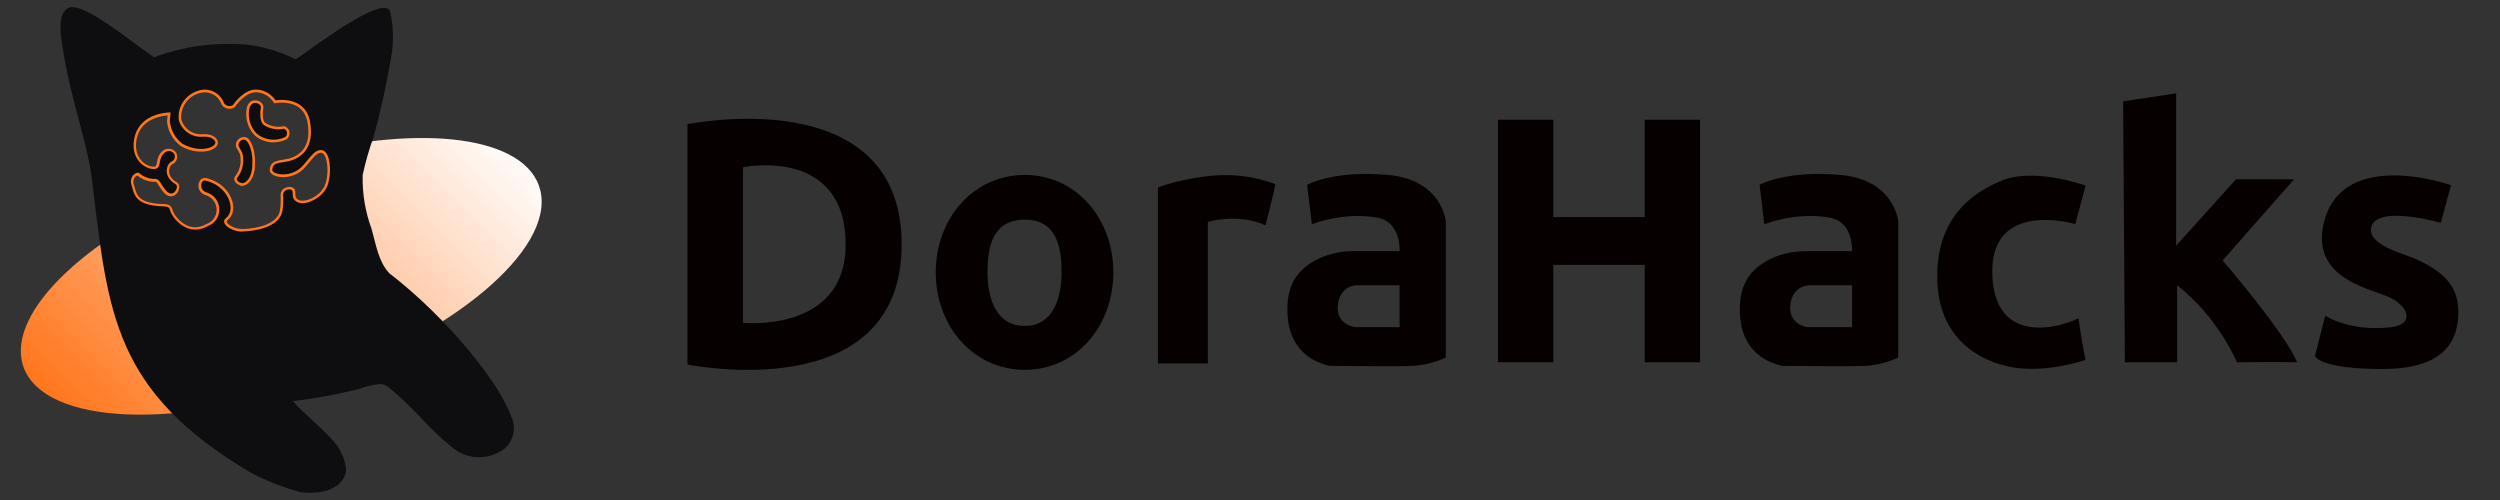
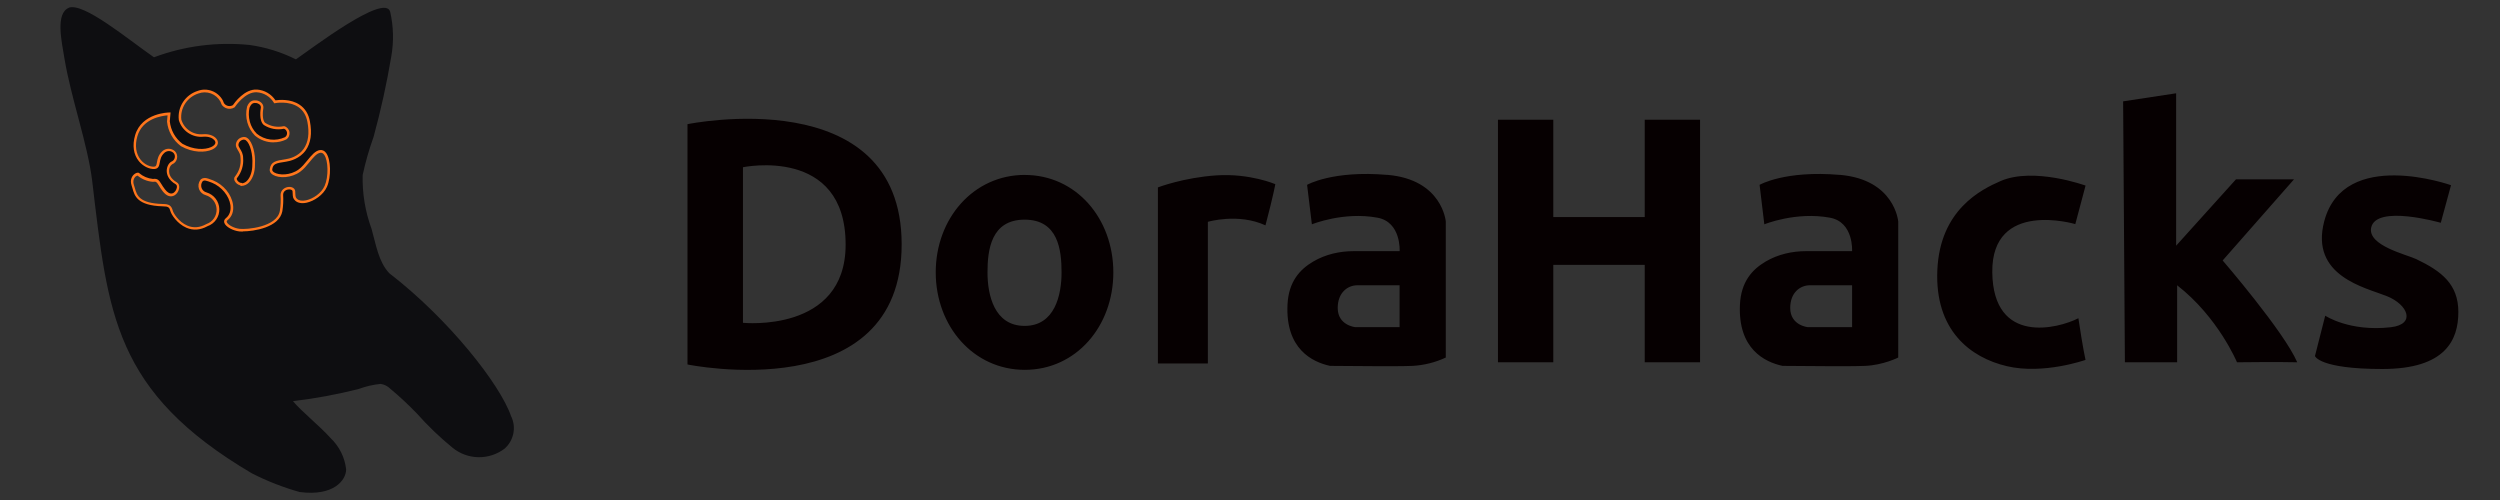
<svg xmlns="http://www.w3.org/2000/svg" width="1120" height="224" viewBox="0 0 1120 224" fill="none">
  <rect x="0" y="0" width="1120" height="224" fill="#333333" stroke="none" />
-   <path fill-rule="evenodd" clip-rule="evenodd" d="M108.056 82.528L108.152 82.712C110.976 82.712 113.072 79.56 113.544 75.568C111.224 76.344 108.944 77.16 106.68 77.968C106.4 78.448 106.12 78.928 105.8 79.352C104.76 80.472 106.632 82.52 108.056 82.52V82.528ZM242.04 85.168C236.112 61.168 189.696 55.2 134.144 69.488C132.16 70.976 129.896 71.648 128.144 71.928C123.528 72.608 121.872 72.912 121.424 75.896C120.984 78.88 128.864 80.352 134.168 76.48C137.736 73.888 140.304 68.264 143.472 67.872C147.584 67.384 148.328 78.184 145.976 83.504C143.616 88.824 135.68 92.256 132.696 89.568C131.672 88.592 131.816 88.048 131.672 85.768C131.528 83.48 126.28 83.904 126.28 87.376C126.44 89.8 126.328 92.256 125.928 94.656C124.456 102.288 110.784 103.504 107.24 103.104C103.72 102.704 99.4 99.928 101.504 98.2C106.328 94.4 103.32 85.512 96.344 81.896C94.152 82.776 91.984 83.688 89.832 84.624C90.054 85.167 90.402 85.649 90.847 86.03C91.292 86.411 91.822 86.681 92.392 86.816C93.881 87.265 95.19 88.172 96.132 89.408C97.075 90.644 97.604 92.147 97.643 93.701C97.682 95.255 97.229 96.782 96.35 98.064C95.47 99.346 94.208 100.318 92.744 100.84C83.624 105.88 77.44 96.544 76.904 94.496C76.464 92.816 75.808 92.16 74.176 91.976C31.856 113.488 4.856 141.56 9.936 162.416C16.52 189.248 73.824 193.568 137.896 172.192C201.976 150.824 248.64 112.024 242.04 85.168Z" fill="url(#paint0_linear_7424_657)" />
  <path fill-rule="evenodd" clip-rule="evenodd" d="M108.736 62.04C108.045 62.166 107.418 62.527 106.963 63.062C106.508 63.598 106.253 64.274 106.24 64.976C106.328 66.688 108.336 67.872 108.336 70.84C108.6 73.898 107.69 76.941 105.792 79.352C104.768 80.472 106.632 82.528 108.056 82.528L108.152 82.712C111.392 82.712 113.68 78.56 113.632 73.704C114.032 67.848 111.72 61.04 108.736 62.024V62.04ZM127.96 61.992C128.39 61.701 128.73 61.297 128.944 60.824C129.099 60.469 129.177 60.086 129.174 59.698C129.17 59.311 129.086 58.929 128.925 58.577C128.764 58.224 128.531 57.91 128.241 57.653C127.951 57.397 127.61 57.204 127.24 57.088C125.744 57.424 124.2 57.448 122.712 57.184C121.219 56.905 119.794 56.343 118.512 55.528C116.36 53.824 117.44 48.208 117.44 48.208C117.528 46.336 115.52 45.616 114.8 45.568C114.056 45.52 112.352 45.216 111.28 48.016C110.736 50.144 110.832 52.592 111.416 54.712C112 56.84 113.12 58.776 114.656 60.336C116.48 61.856 118.72 62.816 121.08 63.112C123.432 63.416 125.84 63.024 127.984 61.992H127.96ZM229.04 186.664C224.136 172.152 200.8 142.744 174.368 122.384C169.52 117.152 168.488 109.664 166.44 102.48C163.613 94.783 162.267 86.621 162.472 78.424C163.728 72.608 165.36 66.896 167.368 61.32C170.616 49.44 173.272 37.376 175.304 25.24C176.46 18.642 176.295 11.879 174.816 5.344C172.6 -3.552 138.832 22.352 132.56 26.6C126.016 23.315 118.975 21.131 111.72 20.136C97.232 18.688 82.6 20.576 68.976 25.664C57.12 17.448 37.4 0.928 30.736 3.472H30.872C24.736 6.016 27.624 18.568 28.864 26.152C31.848 44.144 39.36 64.768 41.32 81.192C48.392 140.552 50.984 175.608 112.864 212.072C119.696 215.552 126.864 218.352 134.24 220.424C149.424 222.432 155.072 215.152 155.072 210.256C154.473 204.948 152.029 200.019 148.168 196.328C143.176 190.744 135.032 184.304 131.248 179.712C141.164 178.542 150.993 176.725 160.672 174.272C163.831 173.105 167.123 172.336 170.472 171.984C172.145 172.208 173.696 172.982 174.88 174.184C179.064 177.656 183.024 181.368 186.8 185.288C191.684 190.789 197 195.89 202.696 200.544C205.975 203.242 210.069 204.752 214.314 204.829C218.559 204.906 222.706 203.545 226.08 200.968C228.056 199.216 229.416 196.888 229.952 194.296C230.494 191.716 230.182 189.029 229.064 186.64L229.04 186.664ZM146 83.504C143.64 88.824 135.704 92.256 132.72 89.576C131.696 88.592 131.84 88.056 131.696 85.768C131.552 83.48 126.304 83.904 126.304 87.384C126.464 89.808 126.352 92.264 125.952 94.664C124.48 102.288 110.808 103.504 107.264 103.104C103.744 102.704 99.424 99.936 101.52 98.208C106.64 94.192 102.992 84.512 95.2 81.336C92.4 80.264 91.328 79.864 90.296 80.896C89.915 81.394 89.668 81.981 89.576 82.6C89.489 83.21 89.544 83.831 89.736 84.416C89.952 85 90.296 85.536 90.768 85.936C91.232 86.352 91.792 86.656 92.4 86.8C93.897 87.237 95.216 88.139 96.165 89.377C97.115 90.614 97.645 92.121 97.68 93.68C97.72 95.237 97.26 96.765 96.368 98.04C95.488 99.328 94.222 100.303 92.752 100.824C83.632 105.864 77.44 96.528 76.912 94.472C76.368 92.424 75.528 91.888 72.936 91.888C60.528 91.488 60.736 86.56 59.496 82.944C58.264 79.328 61.416 77.624 61.952 78.048C63.792 79.632 66.104 80.592 68.528 80.776C71.12 80.336 70.888 81.944 73.432 85.232C77.752 90.808 81.48 83.48 79.032 82.112C73.64 79.024 75.064 74.08 76.976 73.008C77.435 72.828 77.844 72.54 78.168 72.168C78.485 71.788 78.707 71.339 78.817 70.856C78.927 70.374 78.921 69.872 78.8 69.392C78.669 68.916 78.428 68.478 78.096 68.112C77.438 67.481 76.56 67.128 75.648 67.128C74.736 67.128 73.858 67.481 73.2 68.112C69.904 71.144 71.96 74.896 69.232 75.152C65.168 75.456 58.24 70.56 61.088 60.784C63.936 51.008 75.784 51.008 75.784 51.008L75.48 54.384C75.686 56.463 76.321 58.477 77.346 60.297C78.37 62.118 79.762 63.706 81.432 64.96C88.832 69.16 96.48 67.104 97.064 64.28C97.416 62.528 95.016 60.48 91.184 60.712C88.884 60.967 86.567 60.4 84.646 59.109C82.725 57.819 81.322 55.89 80.688 53.664C80.389 51.002 81.032 48.319 82.504 46.08C83.976 43.84 86.168 42.16 88.744 41.344C90.687 40.625 92.823 40.625 94.766 41.344C96.709 42.063 98.33 43.453 99.336 45.264C99.608 45.776 99.68 46.384 100.056 46.824C100.607 47.513 101.393 47.974 102.263 48.117C103.133 48.26 104.026 48.076 104.768 47.6C104.768 47.6 109.48 40.368 115.152 40.76C116.784 40.88 118.352 41.392 119.744 42.232C121.144 43.072 122.312 44.264 123.152 45.664C123.152 45.664 136.152 43.072 138.296 54.504C140.792 67.624 132.768 71.232 128.144 71.912C123.528 72.584 121.872 72.888 121.424 75.88C120.984 78.864 128.864 80.336 134.168 76.464C137.736 73.872 140.304 68.248 143.48 67.848C147.584 67.368 148.328 78.168 145.976 83.48L146 83.504Z" fill="#0E0E11" />
  <path d="M108.712 103.76C108.104 103.76 107.616 103.736 107.216 103.68C104.488 103.384 101.032 101.656 100.472 99.76C100.264 99.016 100.496 98.296 101.176 97.76C102.856 96.432 103.576 94.352 103.224 91.856C102.64 87.728 99.256 83.616 94.984 81.872C92.168 80.776 91.44 80.608 90.744 81.264C90.436 81.675 90.236 82.156 90.16 82.664C90.089 83.18 90.135 83.705 90.296 84.2C90.477 84.692 90.776 85.132 91.167 85.482C91.557 85.832 92.027 86.082 92.536 86.208C94.153 86.686 95.577 87.663 96.605 88.999C97.632 90.336 98.21 91.963 98.256 93.648C98.307 95.323 97.823 96.971 96.873 98.353C95.924 99.734 94.558 100.776 92.976 101.328C89.76 103.104 86.568 103.336 83.512 102.032C79.336 100.232 76.712 96.032 76.344 94.592C75.904 92.912 75.416 92.44 72.936 92.44C61.504 92.088 60.296 87.8 59.336 84.344C59.221 83.922 59.096 83.504 58.96 83.088C58.096 80.56 59.152 78.72 60.408 77.856C61.016 77.44 61.832 77.136 62.344 77.552C64.096 79.048 66.24 79.952 68.528 80.168C70.68 79.84 71.304 80.864 72.264 82.408C72.664 83.064 73.176 83.904 73.92 84.856C75.04 86.304 76.16 86.912 77.208 86.632C78.304 86.328 79.096 85.04 79.24 83.968C79.288 83.664 79.312 82.896 78.776 82.592C75.224 80.56 74.696 77.928 74.696 76.528C74.696 74.8 75.528 73.144 76.696 72.464L76.768 72.424C77.142 72.277 77.477 72.044 77.744 71.744C78.002 71.439 78.185 71.077 78.278 70.688C78.371 70.299 78.372 69.894 78.28 69.504C78.179 69.118 77.977 68.764 77.696 68.48C77.15 67.963 76.424 67.676 75.672 67.68C74.907 67.687 74.173 67.981 73.616 68.504C72.096 69.904 71.84 71.416 71.584 72.768C71.352 74.128 71.096 75.544 69.28 75.712C66.88 75.872 64.048 74.472 62.208 72.208C59.808 69.248 59.2 65.12 60.528 60.592C63.464 50.512 75.672 50.392 75.784 50.392H76.416L76.064 54.336C76.28 56.32 76.864 58.208 77.84 59.96C78.816 61.712 80.128 63.2 81.736 64.416C86.68 67.216 91.744 67.168 94.592 65.888C95.664 65.4 96.344 64.768 96.48 64.112C96.576 63.696 96.392 63.2 96 62.736C95.272 61.92 93.632 61.08 91.208 61.24C88.774 61.506 86.324 60.903 84.292 59.537C82.26 58.171 80.777 56.131 80.104 53.776V53.68C79.776 50.88 80.456 48.064 81.992 45.704C83.536 43.344 85.84 41.6 88.528 40.736C90.576 39.96 92.848 39.96 94.92 40.736C97 41.504 98.72 43 99.8 44.936C99.936 45.192 100.032 45.448 100.12 45.68C100.19 45.941 100.309 46.185 100.472 46.4C100.773 46.783 101.165 47.086 101.611 47.281C102.058 47.477 102.546 47.559 103.032 47.52C103.485 47.481 103.924 47.344 104.32 47.12C104.976 46.144 109.552 39.728 115.176 40.128C116.828 40.246 118.432 40.743 119.861 41.581C121.29 42.419 122.506 43.576 123.416 44.96C124.904 44.72 130.2 44.184 134.256 46.944C136.688 48.576 138.224 51.072 138.832 54.336C139.856 59.752 139.232 64.136 136.968 67.336C134.256 71.16 129.944 72.16 128.192 72.424C123.472 73.12 122.336 73.384 121.96 75.896C121.872 76.528 122.408 76.992 122.872 77.272C124.904 78.512 129.968 78.72 133.792 75.92C135.216 74.896 136.496 73.328 137.736 71.816C139.56 69.576 141.28 67.472 143.384 67.216C144.432 67.104 145.384 67.544 146.112 68.544C148.256 71.44 148.448 79.232 146.488 83.664C144.832 87.424 140.632 90.104 137.368 90.808C135.216 91.272 133.416 90.944 132.28 89.92C131.224 88.92 131.176 88.192 131.112 86.632C131.112 86.352 131.088 86.048 131.064 85.72C131.016 85 130.056 84.84 129.496 84.84C128.424 84.856 126.84 85.56 126.84 87.288C127 89.712 126.888 92.208 126.488 94.656C125.088 101.936 113.68 103.664 108.664 103.664L108.712 103.76ZM91.672 79.72C92.632 79.72 93.776 80.168 95.432 80.8C100.152 82.712 103.76 87.096 104.392 91.696C104.816 94.608 103.928 97.088 101.896 98.672C101.52 98.976 101.52 99.232 101.592 99.44C101.912 100.584 104.648 102.216 107.336 102.52C110.616 102.896 123.992 101.752 125.368 94.544C125.744 92.208 125.856 89.784 125.696 87.4C125.696 85.088 127.656 83.8 129.496 83.736C131.04 83.688 132.184 84.504 132.256 85.696C132.256 86.048 132.296 86.352 132.296 86.632C132.376 88.152 132.392 88.448 133.096 89.128C133.936 89.896 135.376 90.104 137.128 89.736C140.12 89.104 143.944 86.656 145.44 83.272C147.232 79.208 147.12 71.88 145.2 69.296C144.72 68.64 144.176 68.36 143.544 68.432C141.912 68.64 140.344 70.552 138.664 72.608C137.384 74.168 136.056 75.808 134.496 76.928C130.552 79.792 124.992 79.984 122.288 78.32C121.216 77.672 120.68 76.76 120.848 75.784C121.352 72.328 123.6 72 128.048 71.32C129.64 71.088 133.584 70.16 136.032 66.704C138.112 63.76 138.696 59.704 137.712 54.592C137.152 51.632 135.776 49.392 133.632 47.944C129.336 45.048 123.296 46.192 123.248 46.216L122.848 46.288L122.64 45.936C121.844 44.623 120.743 43.52 119.432 42.721C118.12 41.922 116.636 41.45 115.104 41.344C109.824 40.968 105.28 47.848 105.232 47.92L105.16 48.04L105.048 48.104C104.474 48.48 103.813 48.7 103.128 48.744C102.452 48.784 101.776 48.669 101.152 48.408C100.526 48.138 99.972 47.724 99.536 47.2C99.292 46.876 99.111 46.51 99 46.12C98.936 45.923 98.859 45.73 98.768 45.544C97.838 43.848 96.329 42.544 94.515 41.871C92.702 41.198 90.707 41.202 88.896 41.88C86.457 42.656 84.358 44.246 82.952 46.384C81.576 48.504 80.968 51.024 81.224 53.544C81.834 55.62 83.153 57.415 84.952 58.617C86.75 59.818 88.913 60.35 91.064 60.12C93.52 59.96 95.664 60.68 96.832 62.016C97.464 62.736 97.744 63.576 97.576 64.392C97.368 65.424 96.456 66.352 95.04 67.008C91.912 68.408 86.4 68.504 81.08 65.488L81.016 65.44C79.281 64.143 77.835 62.498 76.77 60.611C75.705 58.724 75.045 56.636 74.832 54.48V54.432L75.064 51.68C72.616 51.864 63.864 53.056 61.552 61.008C60.336 65.168 60.88 68.896 63.024 71.584C64.864 73.864 67.384 74.784 69.088 74.664C69.904 74.584 70.072 74.192 70.328 72.68C70.56 71.304 70.912 69.432 72.704 67.776C73.474 67.048 74.493 66.642 75.552 66.642C76.611 66.642 77.63 67.048 78.4 67.776C78.814 68.204 79.112 68.731 79.266 69.306C79.42 69.882 79.425 70.487 79.28 71.064C79.154 71.633 78.891 72.163 78.513 72.606C78.135 73.05 77.654 73.394 77.112 73.608C76.416 74.032 75.736 75.176 75.736 76.648C75.736 77.784 76.184 79.96 79.216 81.688C80.016 82.128 80.408 83.056 80.264 84.2C80.08 85.672 79.056 87.4 77.4 87.84C76.32 88.144 74.688 88 72.896 85.68C72.096 84.672 71.584 83.808 71.168 83.128C70.208 81.568 69.976 81.216 68.552 81.448H68.416C65.91 81.239 63.53 80.261 61.6 78.648C61.097 78.793 60.659 79.106 60.36 79.536C59.896 80.144 59.432 81.216 59.992 82.848L60.392 84.16C61.344 87.544 62.32 91.064 72.896 91.392C75.736 91.392 76.792 92.088 77.416 94.424C77.656 95.36 79.92 99.368 83.928 101.072C86.656 102.24 89.504 102.008 92.424 100.4L92.512 100.352C93.869 99.887 95.042 98.999 95.857 97.818C96.672 96.638 97.087 95.226 97.04 93.792C96.999 92.36 96.509 90.977 95.639 89.838C94.769 88.7 93.563 87.864 92.192 87.448C91.501 87.27 90.863 86.926 90.333 86.447C89.804 85.967 89.398 85.367 89.152 84.696C88.919 84.013 88.848 83.284 88.944 82.568C89.062 81.861 89.342 81.191 89.76 80.608L89.808 80.544C90.033 80.297 90.307 80.101 90.613 79.967C90.919 79.833 91.25 79.766 91.584 79.768L91.672 79.72ZM108.152 83.296H107.8L107.68 83.056C107.127 82.93 106.609 82.68 106.166 82.325C105.722 81.971 105.365 81.52 105.12 81.008C104.768 80.24 104.856 79.488 105.376 78.952C107.168 76.688 108.032 73.824 107.776 70.88C107.776 69.272 107.168 68.264 106.584 67.312C106.144 66.56 105.72 65.864 105.656 65C105.662 64.162 105.958 63.351 106.493 62.705C107.028 62.06 107.769 61.618 108.592 61.456C108.995 61.336 109.422 61.317 109.834 61.402C110.246 61.487 110.63 61.674 110.952 61.944C113.112 63.624 114.568 68.8 114.216 73.752C114.264 77.016 113.24 80.024 111.512 81.776C111.081 82.24 110.562 82.614 109.985 82.875C109.408 83.136 108.785 83.279 108.152 83.296ZM109.32 62.528C109.176 62.528 109.056 62.528 108.92 62.6H108.848C108.291 62.72 107.786 63.014 107.408 63.44C107.031 63.864 106.821 64.409 106.816 64.976C106.84 65.512 107.192 66.048 107.568 66.704C108.176 67.704 108.92 68.944 108.92 70.832C109.2 74.008 108.24 77.152 106.24 79.704C106.144 79.792 105.936 80.024 106.16 80.544C106.496 81.264 107.376 81.944 108.032 81.944H108.384L108.472 82.128C109.316 82.013 110.093 81.609 110.672 80.984C112.16 79.464 113.072 76.688 113.048 73.752C113.352 69.272 112.048 64.32 110.224 62.904C109.968 62.688 109.647 62.564 109.312 62.552V62.528H109.32ZM122.6 63.784C119.547 63.805 116.586 62.739 114.248 60.776C112.611 59.132 111.427 57.093 110.808 54.856C110.181 52.576 110.134 50.175 110.672 47.872V47.8C111.856 44.744 113.84 44.912 114.68 44.984H114.8C115.968 45.072 118.112 46.104 118 48.248V48.32C117.712 49.784 117.32 53.872 118.856 55.08C121.303 56.633 124.266 57.153 127.096 56.528H127.376C127.978 56.709 128.516 57.058 128.925 57.534C129.335 58.01 129.6 58.594 129.688 59.216C129.774 59.832 129.691 60.46 129.448 61.032C129.201 61.612 128.789 62.108 128.264 62.456L128.192 62.504C126.416 63.344 124.512 63.76 122.568 63.76L122.6 63.784ZM111.792 48.184C111.316 50.275 111.362 52.452 111.928 54.52C112.464 56.552 113.536 58.4 115.032 59.888C116.736 61.312 118.856 62.224 121.12 62.504C123.36 62.784 125.624 62.408 127.68 61.456C128.001 61.23 128.257 60.924 128.424 60.568C128.581 60.192 128.636 59.781 128.584 59.376C128.517 58.977 128.352 58.6 128.104 58.28C127.873 58.003 127.572 57.793 127.232 57.672C124.128 58.33 120.891 57.735 118.224 56.016C115.872 54.152 116.736 48.896 116.88 48.128C116.92 46.64 115.104 46.168 114.776 46.144H114.632C113.912 46.08 112.696 45.984 111.832 48.176L111.792 48.184Z" fill="#FF761C" />
  <path d="M308 55.624V163.288C308 163.288 403.944 183.096 403.944 109.48C403.944 35.864 308 55.624 308 55.624ZM332.848 144.6V74.92C332.848 74.92 378.84 65.312 378.84 109.6C378.84 149.328 332.848 144.616 332.848 144.616V144.592V144.6ZM459.104 78.36C436.104 78.36 419.208 97.88 419.208 122.008C419.208 146.136 436.096 165.688 459.104 165.688C482.112 165.688 498.776 146.16 498.776 122.032C498.776 97.904 482.112 78.376 459.104 78.376V78.352V78.36ZM459.04 146C445.384 146 442.4 132.088 442.4 122.032C442.4 111.976 443.984 98.4 459.04 98.4C474.08 98.4 475.576 111.952 475.576 122.032C475.576 132.112 472.592 146 459.04 146ZM518.744 83.976V162.84H541.12V99.376C541.12 99.376 554.72 95.336 566.928 100.96C570.528 87.312 571.344 82.504 571.344 82.504C571.344 82.504 559.952 77.608 545.064 78.56C530.184 79.544 518.744 83.952 518.744 83.952V83.976ZM621.552 78.352C596.888 76.232 585.576 82.808 585.576 82.808L587.72 100.496C587.72 100.496 601.928 94.688 617.16 97.536C627.8 99.536 627.04 112.512 627.04 112.512H606.48C600.136 112.512 593.84 113.936 588.352 117.152C582.328 120.704 577.288 126.16 576.8 136.472C575.864 156.288 587.864 162.192 595.864 163.912C605.92 163.912 624.328 164.264 632.92 163.912C638.042 163.615 643.061 162.35 647.712 160.184V99.24C647.712 99.24 646.216 80.432 621.552 78.328V78.352ZM627.04 146.56H607.16C607.16 146.56 599.296 145.808 599.296 137.968C599.296 131.016 603.824 127.8 608.096 127.8H627.016V146.56H627.04ZM824.272 78.352C799.608 76.232 788.296 82.808 788.296 82.808L790.416 100.496C790.416 100.496 804.624 94.688 819.864 97.536C830.528 99.536 829.736 112.512 829.736 112.512H809.176C802.832 112.512 796.536 113.936 791.048 117.152C785.024 120.704 779.984 126.16 779.496 136.472C778.56 156.288 790.56 162.192 798.56 163.912C808.616 163.912 827.024 164.264 835.616 163.912C843.616 163.592 850.408 160.184 850.408 160.184V99.24C850.408 99.24 848.912 80.432 824.248 78.328L824.272 78.352ZM829.76 146.56H809.88C809.88 146.56 802.016 145.808 802.016 137.968C802.016 131.016 806.536 127.8 810.808 127.8H829.736V146.56H829.76ZM736.84 53.64V97.248H695.872V53.648H671.088V162.304H695.872V118.672H736.84V162.304H761.624V53.64H736.824H736.84ZM934.336 83.136L929.736 100.4C929.736 100.4 892.176 89.176 892.544 121.984C892.944 154.792 922.136 147.184 931.12 142.568C933.12 156.032 934.312 161.232 934.312 161.232C934.312 161.232 915.504 167.904 899.128 164.056C882.72 160.232 866.736 147.976 867.928 120.984C869.12 93.96 887.552 84.888 896.328 81.08C911.144 74.712 934.312 83.136 934.312 83.136H934.336ZM951.136 45.408L974.912 41.792V110.064L1001.72 80.336H1027.72L995.752 116.688C995.752 116.688 1023.33 148.68 1029.16 162.304C1021.37 162.072 1002.17 162.304 1002.17 162.304C1002.17 162.304 993.792 142.144 975.36 127.8V162.304H951.952L951.16 45.384L951.136 45.408ZM1098.06 82.952L1093.47 99.816C1093.47 99.816 1064.42 91.44 1062.27 102.032C1060.69 110.064 1078.18 114.032 1082.48 116.08C1093.86 121.52 1101.34 127.328 1101.34 139.792C1101.34 152.248 1095.66 165.312 1067.29 165.312C1038.92 165.312 1037.1 159.504 1037.1 159.504L1041.7 141.424C1041.7 141.424 1052.57 148.728 1071.1 146.6C1082.48 145.272 1078.77 136.408 1069.2 132.624C1059.66 128.824 1034.76 123.664 1041.27 99.072C1050.12 65.912 1098.06 82.968 1098.06 82.968V82.952Z" fill="#060001" />
  <defs>
    <linearGradient id="paint0_linear_7424_657" x1="46.664" y1="203.368" x2="205.056" y2="44.536" gradientUnits="userSpaceOnUse">
      <stop stop-color="#FF761C" />
      <stop offset="0.98" stop-color="#FFF9F5" />
    </linearGradient>
  </defs>
</svg>